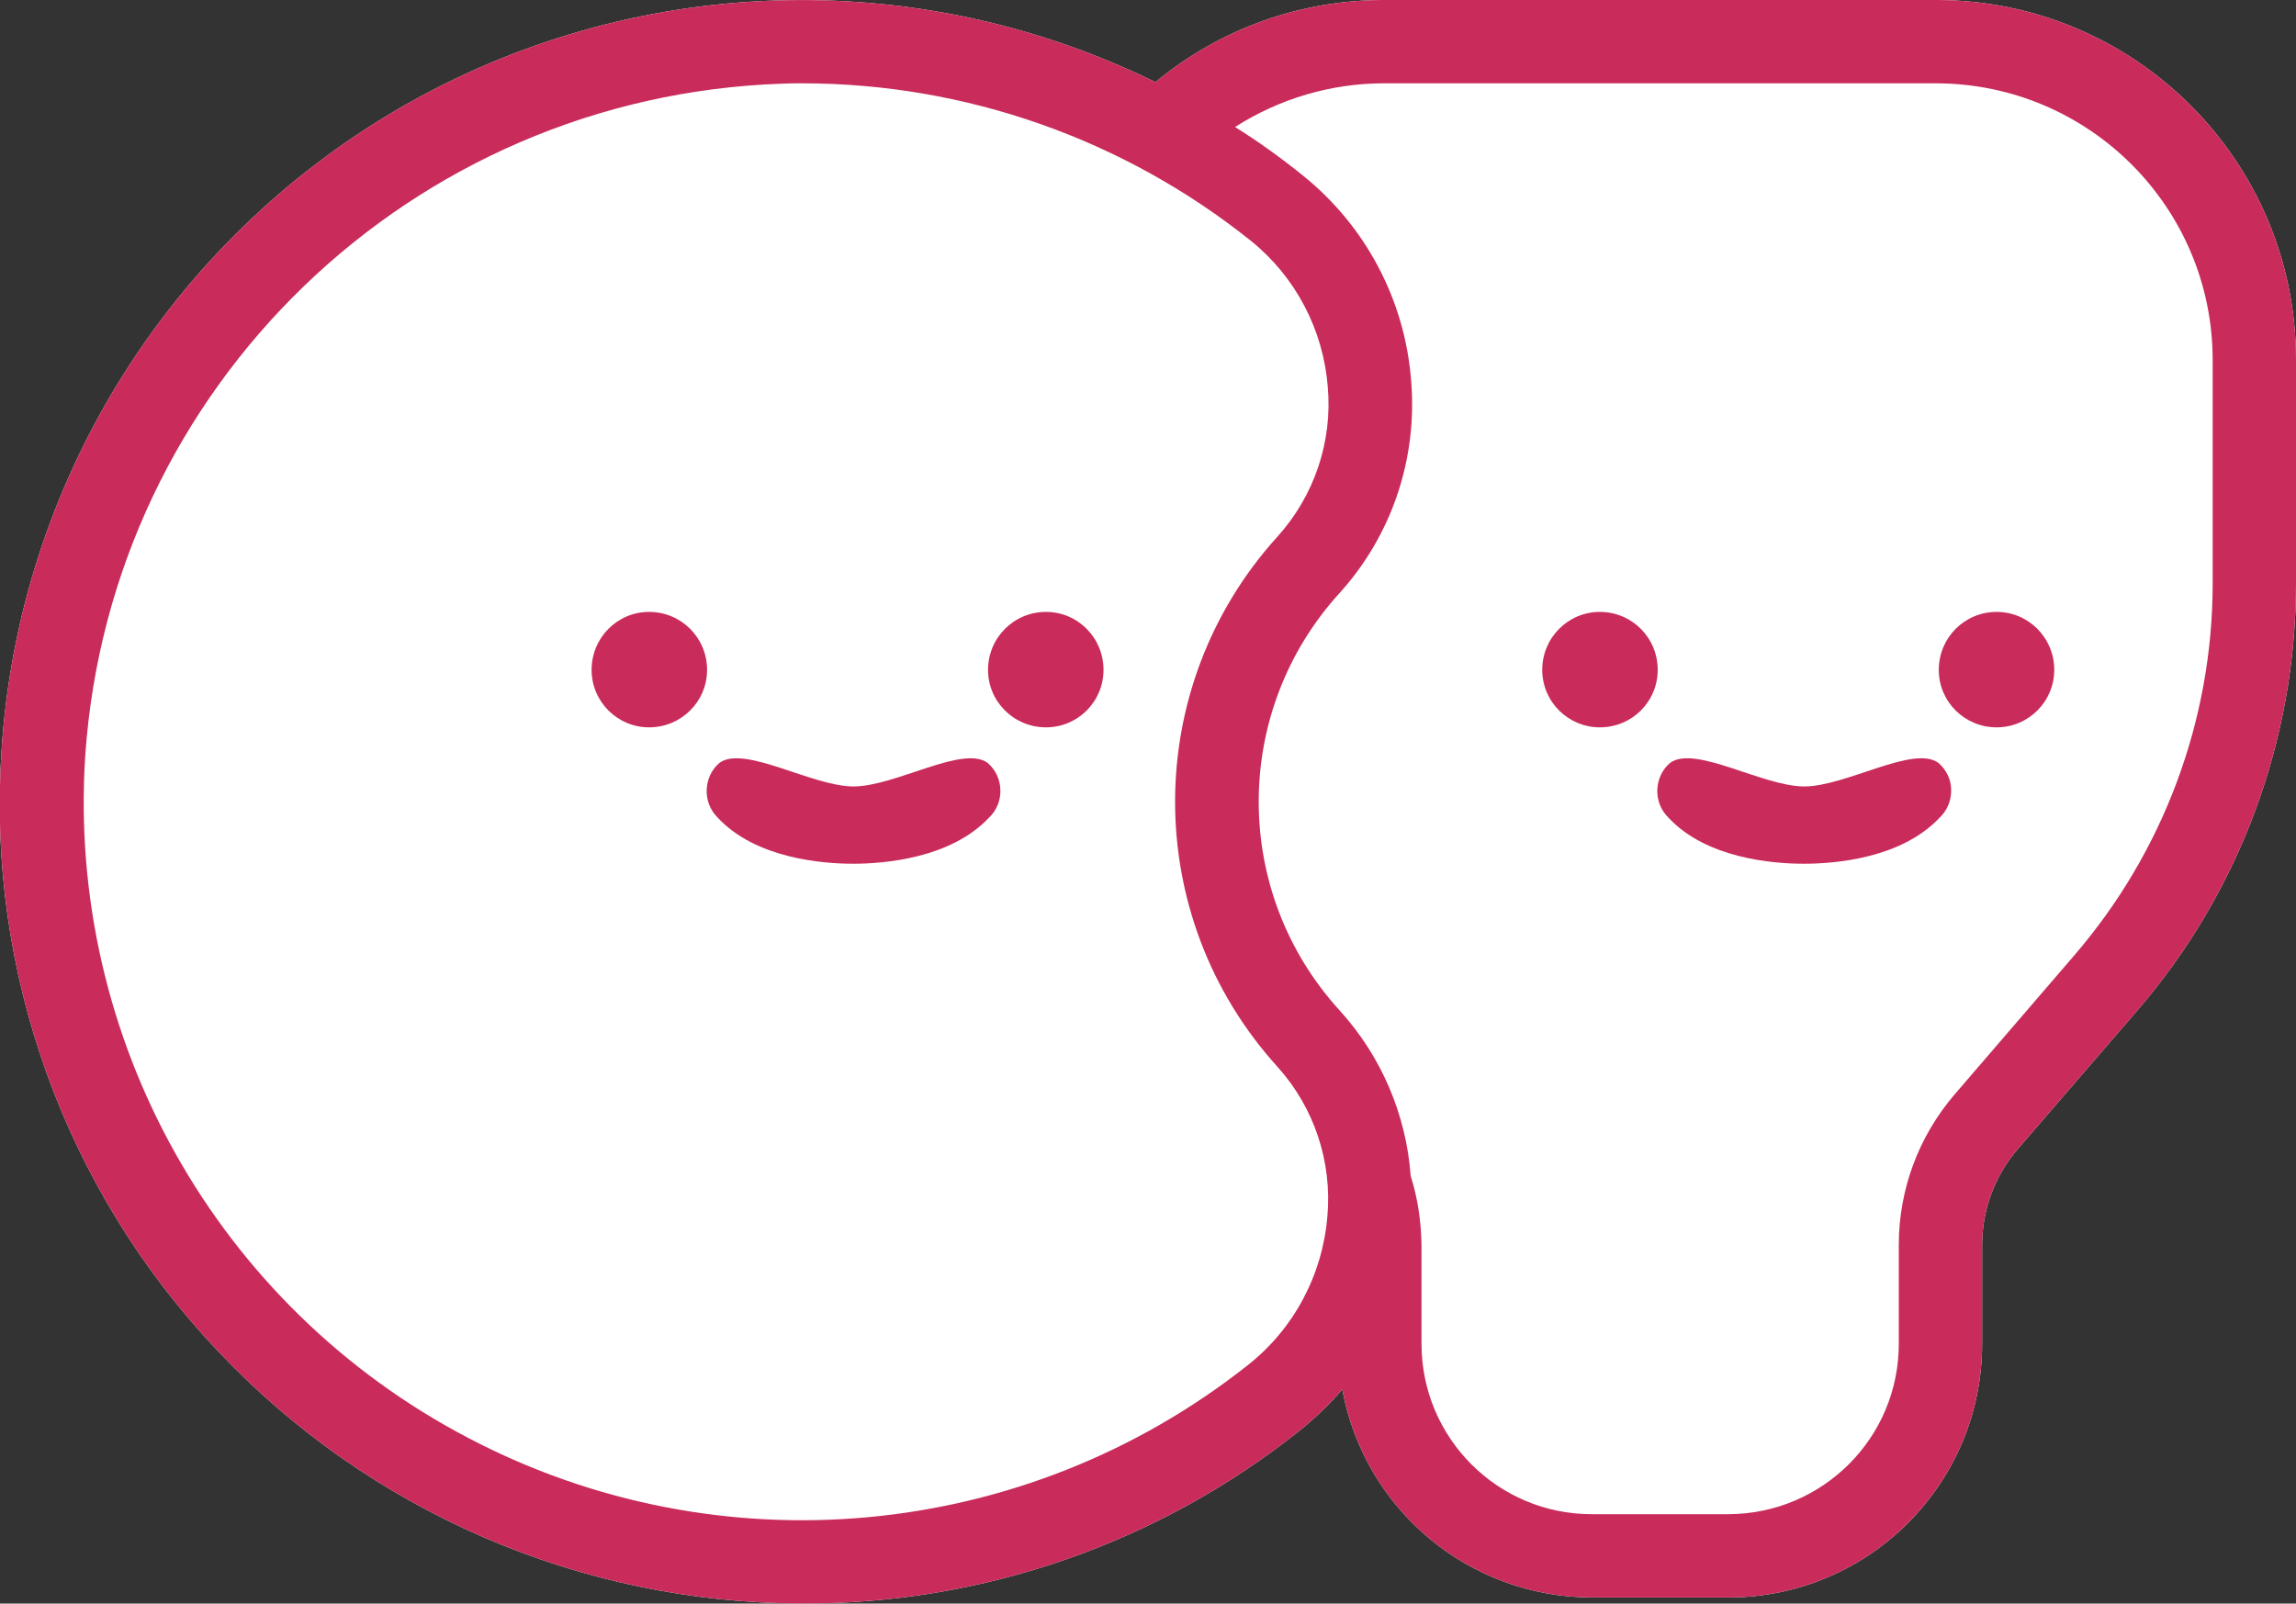
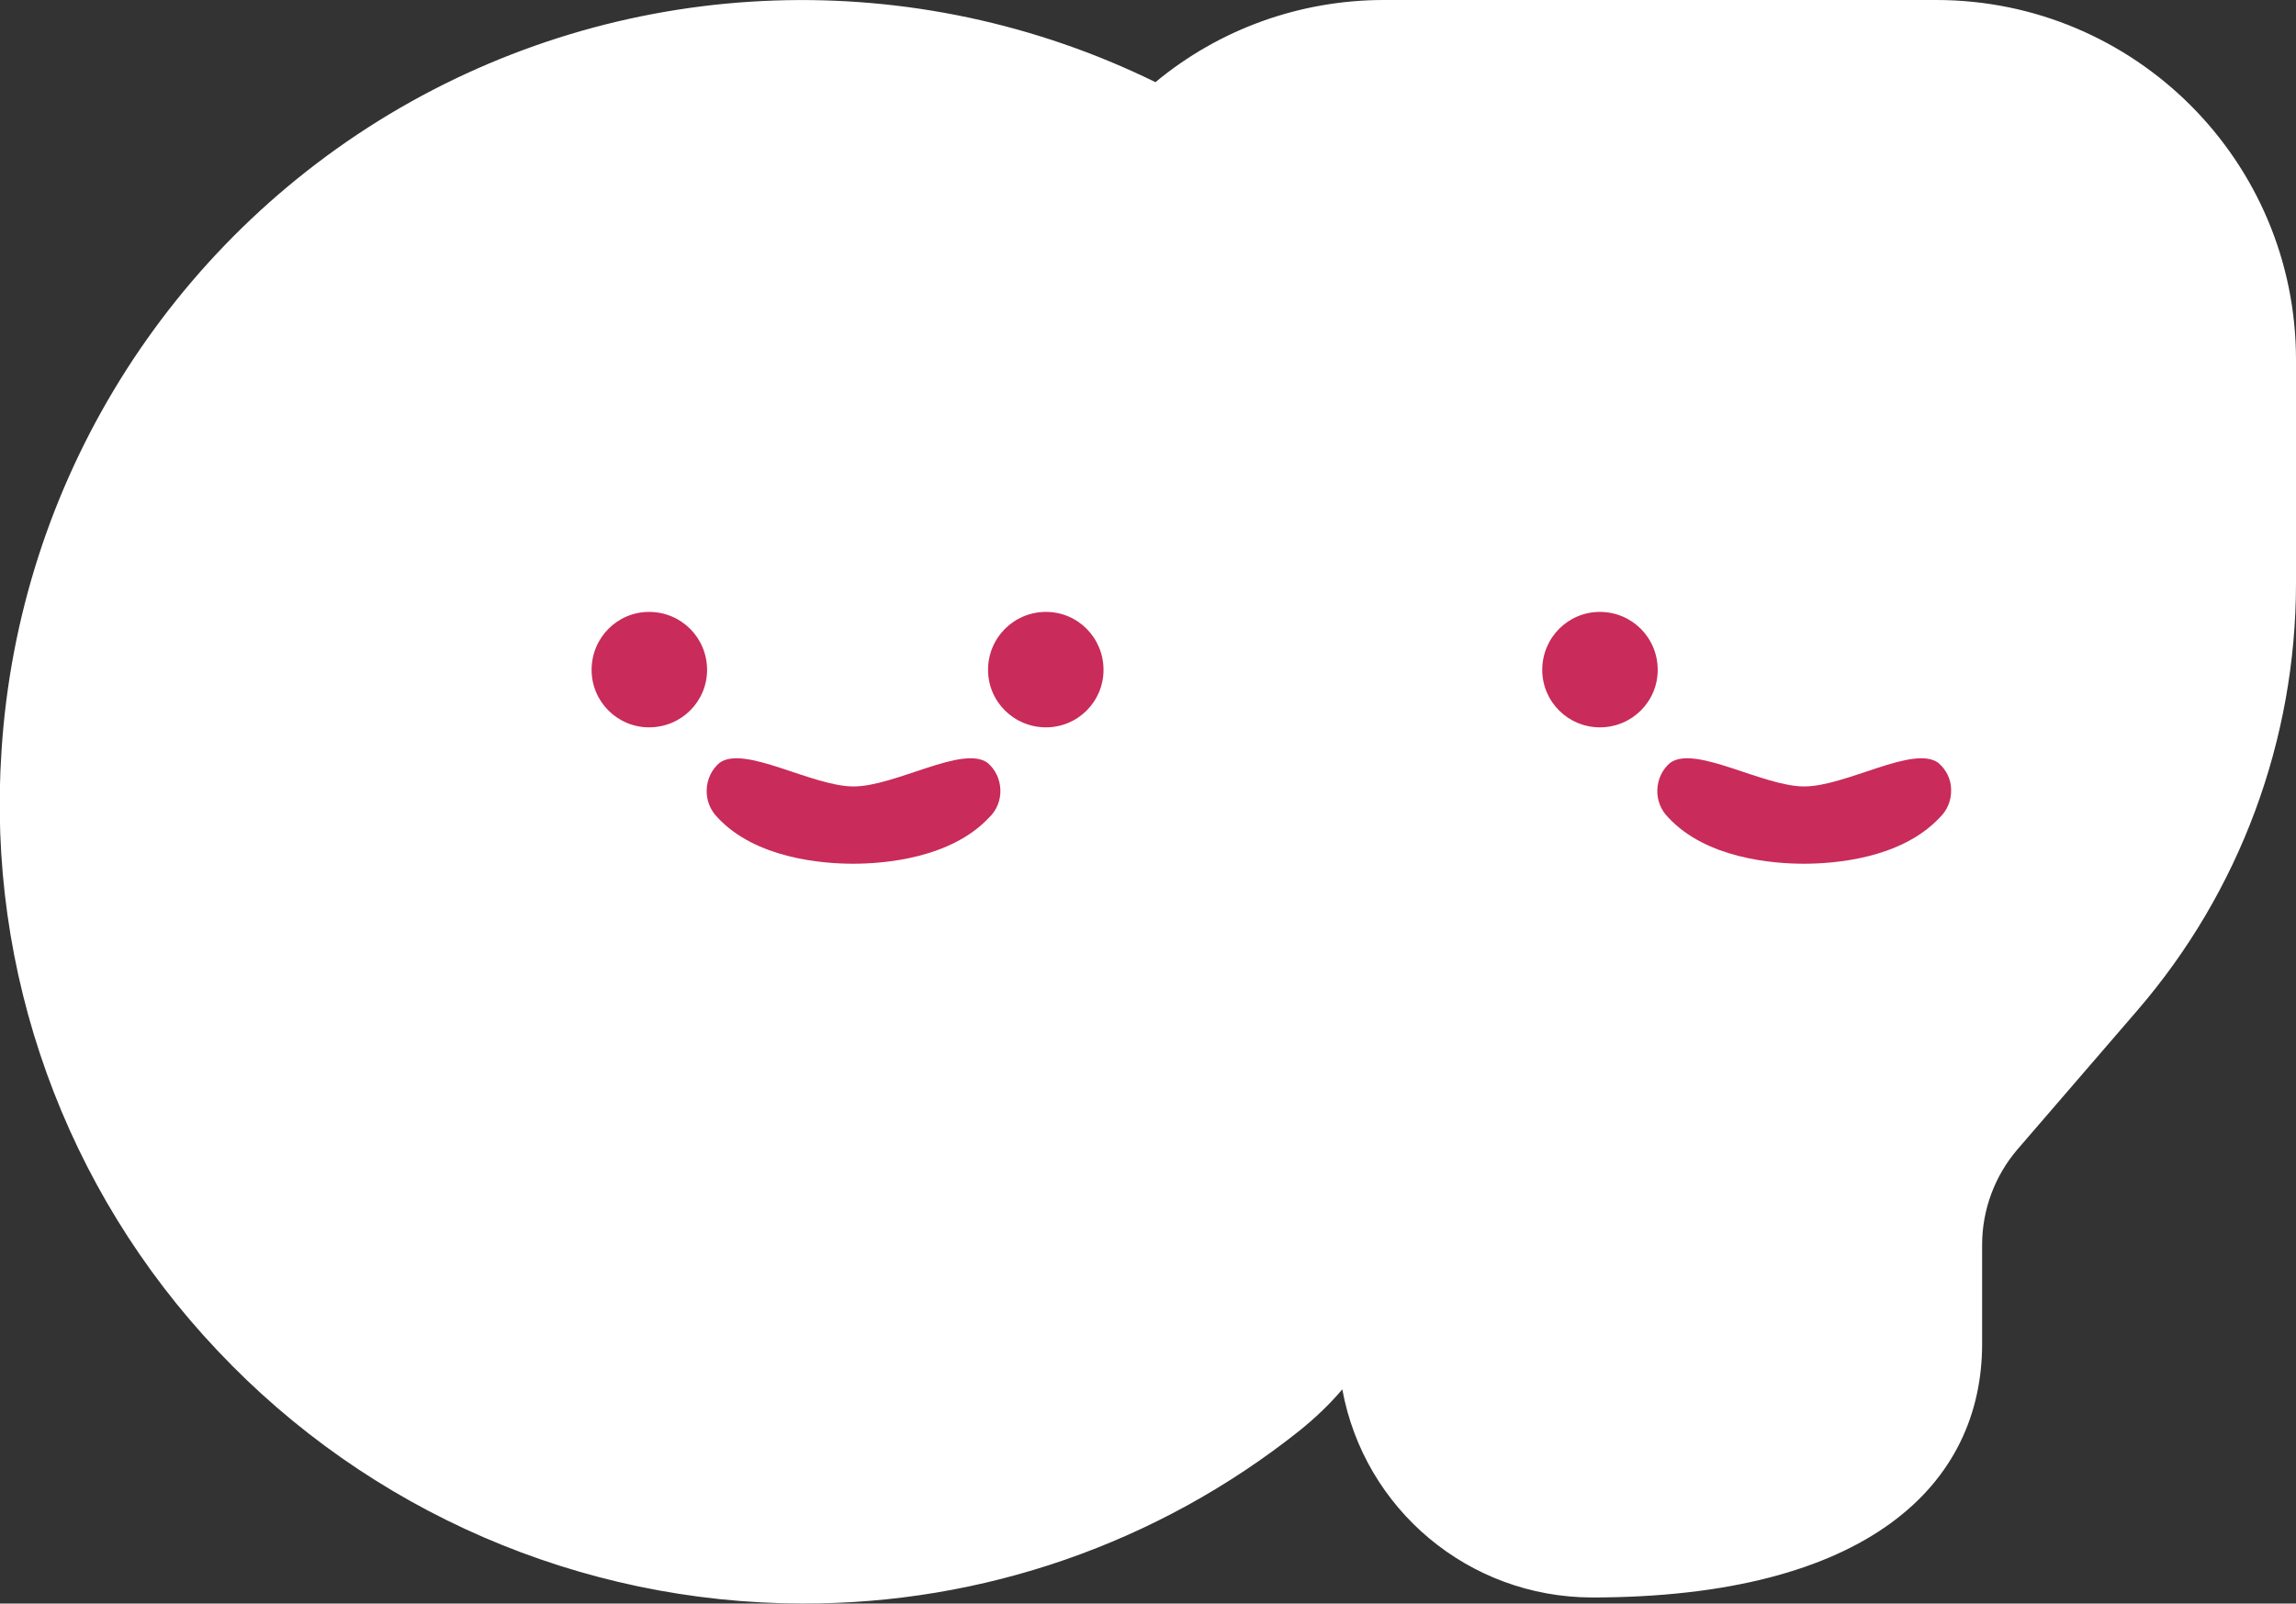
<svg xmlns="http://www.w3.org/2000/svg" width="24" height="16.767" viewBox="0 0 24 16.767">
  <rect x="0" y="0" width="24" height="16.767" fill="#333333" stroke="none" />
-   <path fill-rule="nonzero" fill="rgb(100%, 100%, 100%)" fill-opacity="1" d="M 20.238 0 L 14.465 0 C 13.594 0 12.75 0.301 12.078 0.859 C 9.562 -0.375 6.602 -0.273 4.18 1.129 C 1.758 2.535 0.195 5.055 0.016 7.848 C -0.141 10.164 0.68 12.438 2.273 14.121 C 3.859 15.805 6.07 16.762 8.383 16.766 C 10.273 16.773 12.105 16.137 13.586 14.957 C 13.746 14.828 13.898 14.684 14.031 14.527 C 14.262 15.785 15.355 16.699 16.637 16.703 L 18.066 16.703 C 19.531 16.703 20.719 15.516 20.719 14.051 L 20.719 13.016 C 20.719 12.648 20.852 12.293 21.09 12.016 L 22.344 10.562 C 23.414 9.32 24 7.734 24 6.098 L 24 3.762 C 24 1.684 22.316 0 20.238 0 Z M 14.52 13.719 Z M 14.52 13.719 " />
+   <path fill-rule="nonzero" fill="rgb(100%, 100%, 100%)" fill-opacity="1" d="M 20.238 0 L 14.465 0 C 13.594 0 12.75 0.301 12.078 0.859 C 9.562 -0.375 6.602 -0.273 4.18 1.129 C 1.758 2.535 0.195 5.055 0.016 7.848 C -0.141 10.164 0.68 12.438 2.273 14.121 C 3.859 15.805 6.07 16.762 8.383 16.766 C 10.273 16.773 12.105 16.137 13.586 14.957 C 13.746 14.828 13.898 14.684 14.031 14.527 C 14.262 15.785 15.355 16.699 16.637 16.703 C 19.531 16.703 20.719 15.516 20.719 14.051 L 20.719 13.016 C 20.719 12.648 20.852 12.293 21.09 12.016 L 22.344 10.562 C 23.414 9.32 24 7.734 24 6.098 L 24 3.762 C 24 1.684 22.316 0 20.238 0 Z M 14.52 13.719 Z M 14.52 13.719 " />
  <path fill-rule="nonzero" fill="rgb(78.824%, 16.863%, 35.686%)" fill-opacity="1" d="M 6.785 6.398 C 6.453 6.398 6.184 6.668 6.184 7.004 C 6.184 7.336 6.453 7.605 6.785 7.605 C 7.121 7.605 7.391 7.336 7.391 7.004 C 7.391 6.668 7.121 6.398 6.785 6.398 Z M 6.785 6.398 " />
  <path fill-rule="nonzero" fill="rgb(78.824%, 16.863%, 35.686%)" fill-opacity="1" d="M 10.934 6.398 C 10.598 6.398 10.328 6.668 10.328 7.004 C 10.328 7.336 10.598 7.605 10.934 7.605 C 11.266 7.605 11.535 7.336 11.535 7.004 C 11.535 6.668 11.266 6.398 10.934 6.398 Z M 10.934 6.398 " />
  <path fill-rule="nonzero" fill="rgb(78.824%, 16.863%, 35.686%)" fill-opacity="1" d="M 10.324 7.977 C 10.066 7.785 9.359 8.223 8.922 8.223 C 8.488 8.223 7.777 7.785 7.52 7.977 C 7.438 8.047 7.391 8.148 7.387 8.258 C 7.383 8.363 7.422 8.469 7.5 8.547 C 7.898 8.977 8.598 9.031 8.918 9.031 C 9.238 9.031 9.938 8.977 10.34 8.547 C 10.418 8.473 10.461 8.367 10.457 8.258 C 10.453 8.148 10.406 8.047 10.324 7.977 Z M 10.324 7.977 " />
  <path fill-rule="nonzero" fill="rgb(78.824%, 16.863%, 35.686%)" fill-opacity="1" d="M 16.723 6.398 C 16.391 6.398 16.121 6.668 16.121 7.004 C 16.121 7.336 16.391 7.605 16.723 7.605 C 17.059 7.605 17.328 7.336 17.328 7.004 C 17.328 6.668 17.059 6.398 16.723 6.398 Z M 16.723 6.398 " />
-   <path fill-rule="nonzero" fill="rgb(78.824%, 16.863%, 35.686%)" fill-opacity="1" d="M 20.871 6.398 C 20.535 6.398 20.266 6.668 20.266 7.004 C 20.266 7.336 20.535 7.605 20.871 7.605 C 21.203 7.605 21.473 7.336 21.473 7.004 C 21.473 6.668 21.203 6.398 20.871 6.398 Z M 20.871 6.398 " />
  <path fill-rule="nonzero" fill="rgb(78.824%, 16.863%, 35.686%)" fill-opacity="1" d="M 20.262 7.977 C 20.004 7.785 19.297 8.223 18.859 8.223 C 18.426 8.223 17.715 7.785 17.457 7.977 C 17.375 8.047 17.328 8.148 17.324 8.258 C 17.32 8.363 17.359 8.469 17.438 8.547 C 17.836 8.977 18.535 9.031 18.855 9.031 C 19.18 9.031 19.875 8.977 20.277 8.547 C 20.355 8.473 20.398 8.367 20.395 8.258 C 20.395 8.148 20.344 8.047 20.262 7.977 Z M 20.262 7.977 " />
-   <path fill-rule="nonzero" fill="rgb(78.824%, 16.863%, 35.686%)" fill-opacity="1" d="M 20.238 0 L 14.465 0 C 13.594 0 12.75 0.301 12.078 0.859 C 9.562 -0.375 6.602 -0.273 4.18 1.129 C 1.758 2.535 0.195 5.055 0.016 7.848 C -0.141 10.164 0.68 12.438 2.273 14.121 C 3.859 15.805 6.07 16.762 8.383 16.766 C 10.273 16.773 12.105 16.137 13.586 14.957 C 13.746 14.828 13.898 14.684 14.031 14.527 C 14.262 15.785 15.355 16.699 16.637 16.703 L 18.066 16.703 C 19.531 16.703 20.719 15.516 20.719 14.051 L 20.719 13.016 C 20.719 12.648 20.852 12.293 21.09 12.016 L 22.344 10.562 C 23.414 9.32 24 7.734 24 6.098 L 24 3.762 C 24 1.684 22.316 0 20.238 0 Z M 13.875 12.719 C 13.824 13.332 13.523 13.898 13.039 14.277 C 10.711 16.117 7.52 16.414 4.895 15.035 C 2.266 13.66 0.699 10.863 0.891 7.902 C 1.156 4.039 4.301 1.008 8.172 0.875 C 8.242 0.871 8.312 0.871 8.383 0.871 C 10.09 0.871 11.746 1.453 13.078 2.52 C 13.543 2.895 13.832 3.449 13.879 4.043 C 13.93 4.617 13.738 5.184 13.355 5.609 C 11.926 7.184 11.926 9.582 13.355 11.156 C 13.738 11.582 13.926 12.148 13.875 12.719 Z M 14.52 13.719 Z M 23.129 6.098 C 23.129 7.531 22.613 8.91 21.68 9.992 L 20.43 11.445 C 20.055 11.883 19.848 12.438 19.848 13.016 L 19.848 14.051 C 19.848 15.035 19.051 15.828 18.07 15.832 L 16.637 15.832 C 15.656 15.832 14.859 15.035 14.859 14.051 L 14.859 13.016 C 14.855 12.773 14.82 12.527 14.746 12.297 C 14.699 11.652 14.438 11.043 14.004 10.566 C 12.875 9.328 12.875 7.438 14.004 6.199 C 14.551 5.594 14.82 4.789 14.75 3.973 C 14.684 3.137 14.277 2.367 13.625 1.84 C 13.398 1.656 13.16 1.484 12.91 1.328 C 13.375 1.031 13.914 0.871 14.469 0.871 L 20.238 0.871 C 21.836 0.875 23.129 2.168 23.129 3.766 Z M 23.129 6.098 " />
</svg>